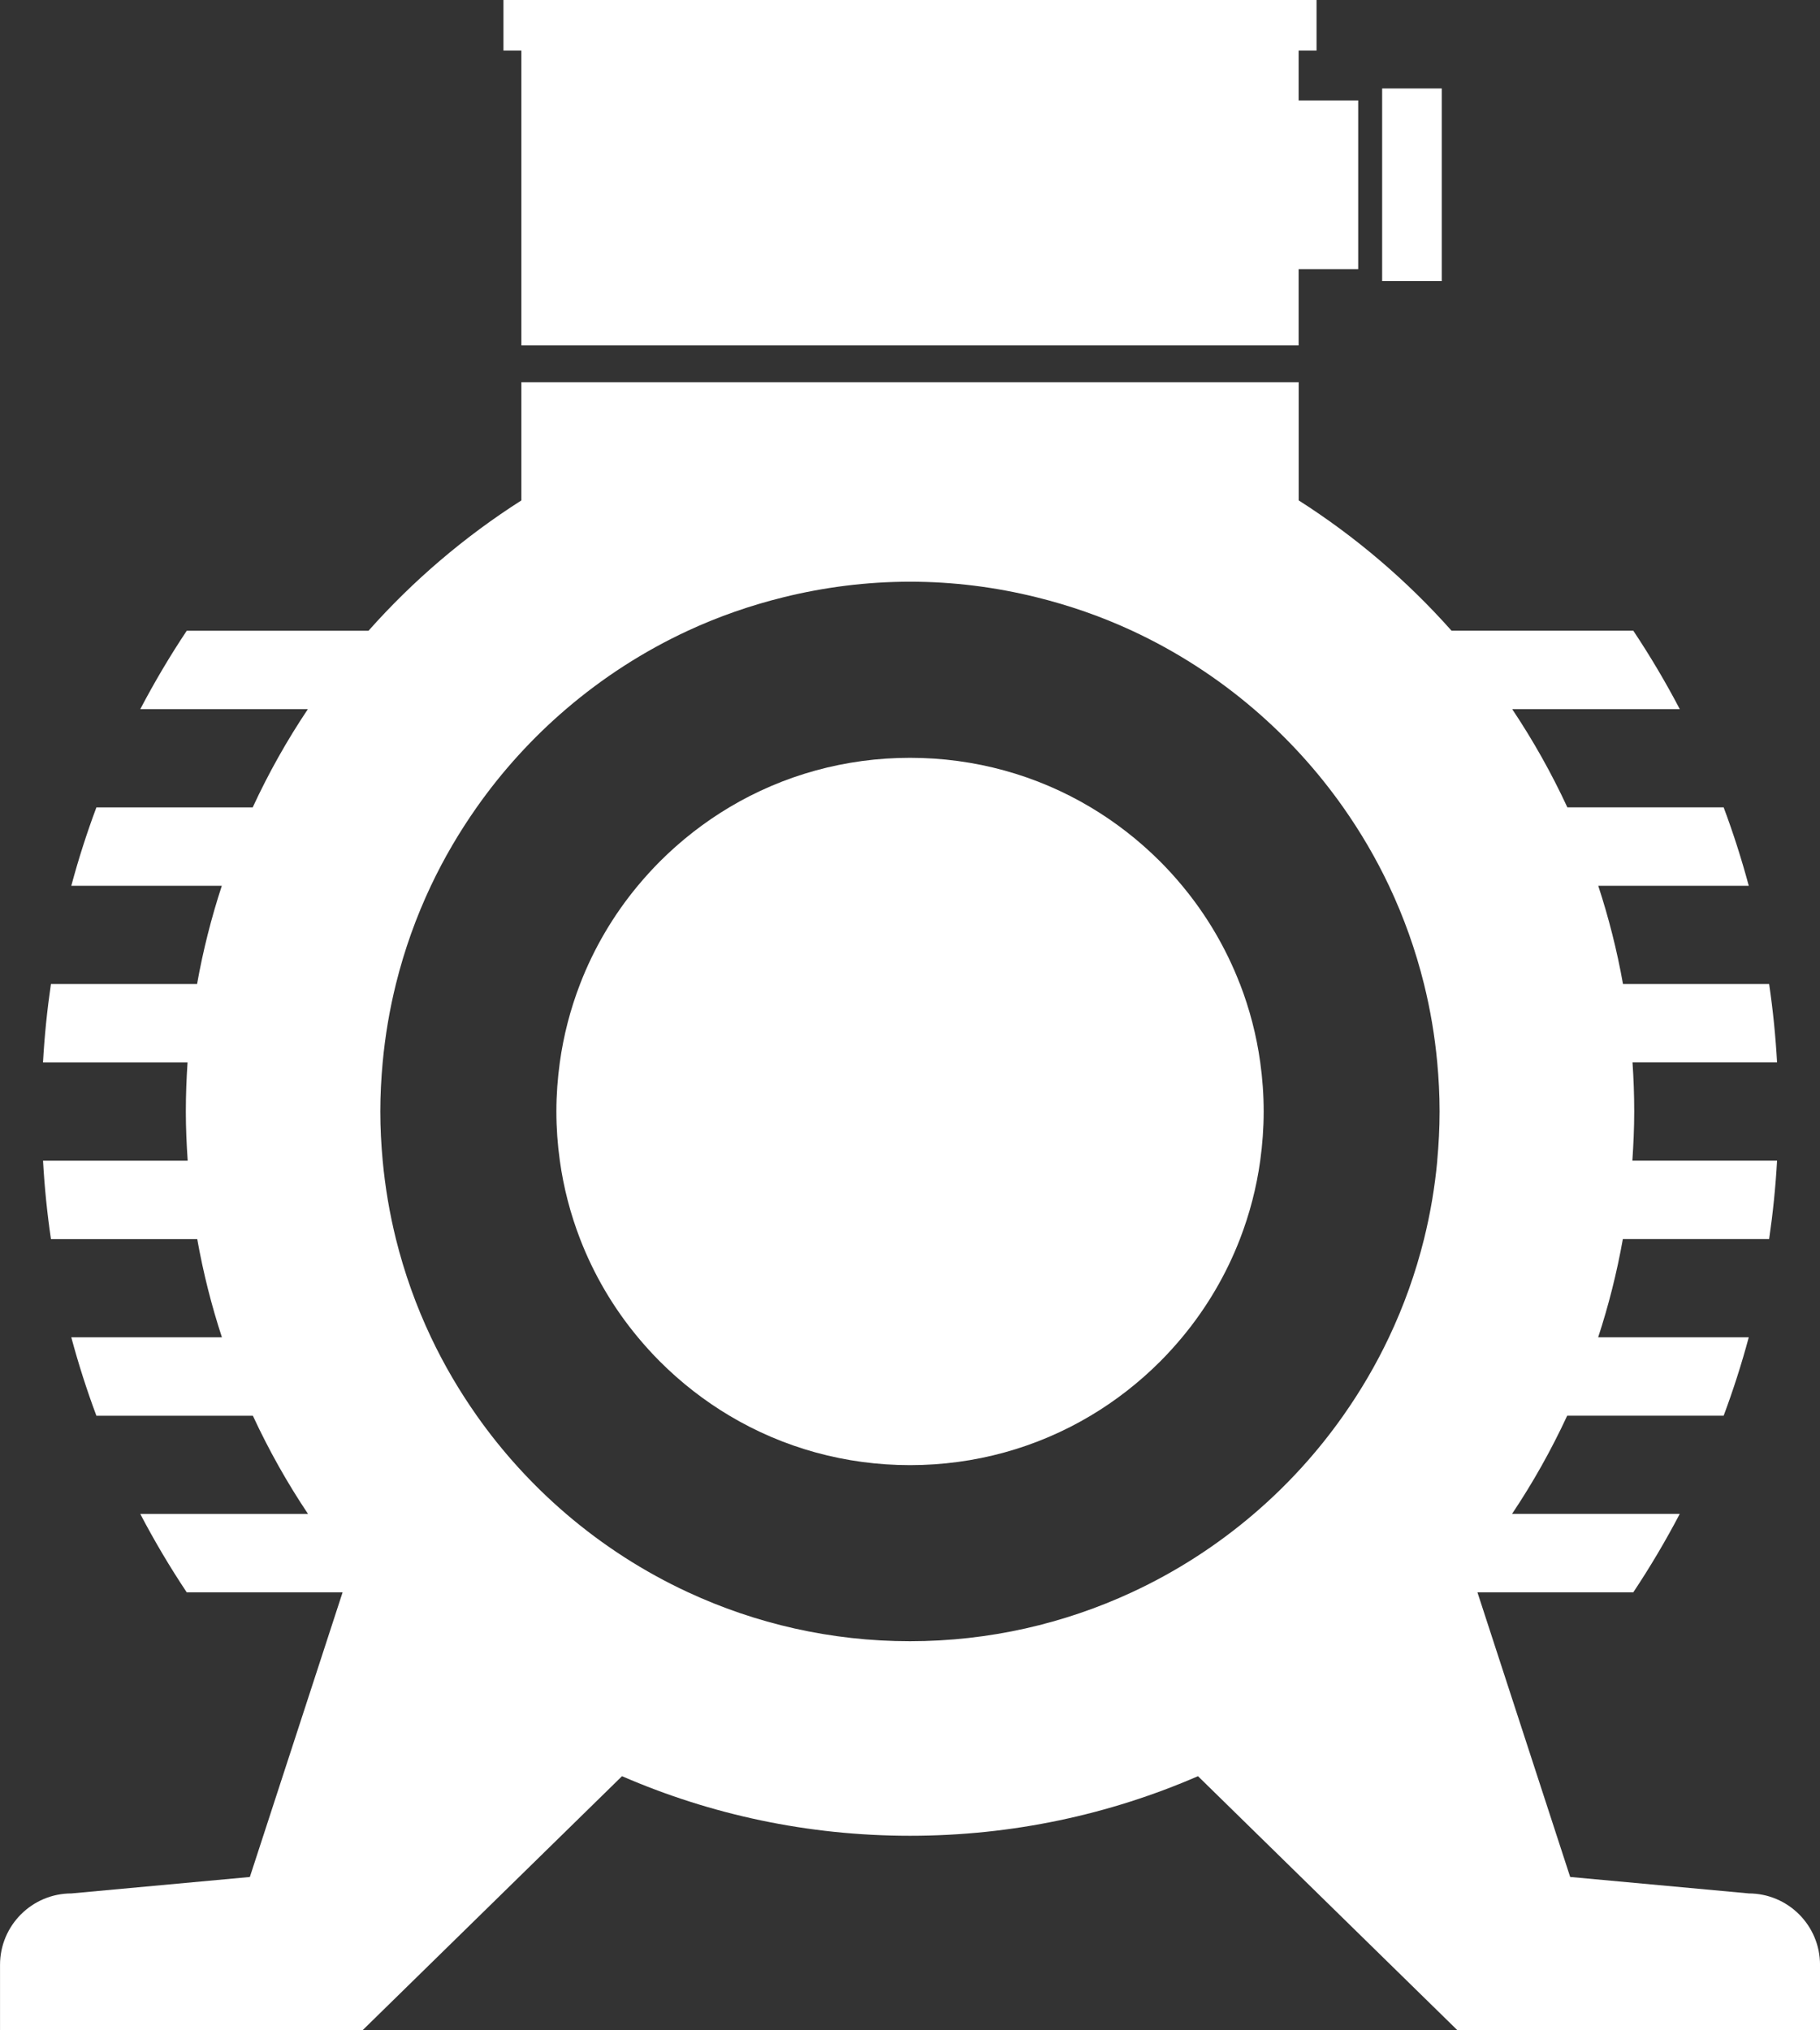
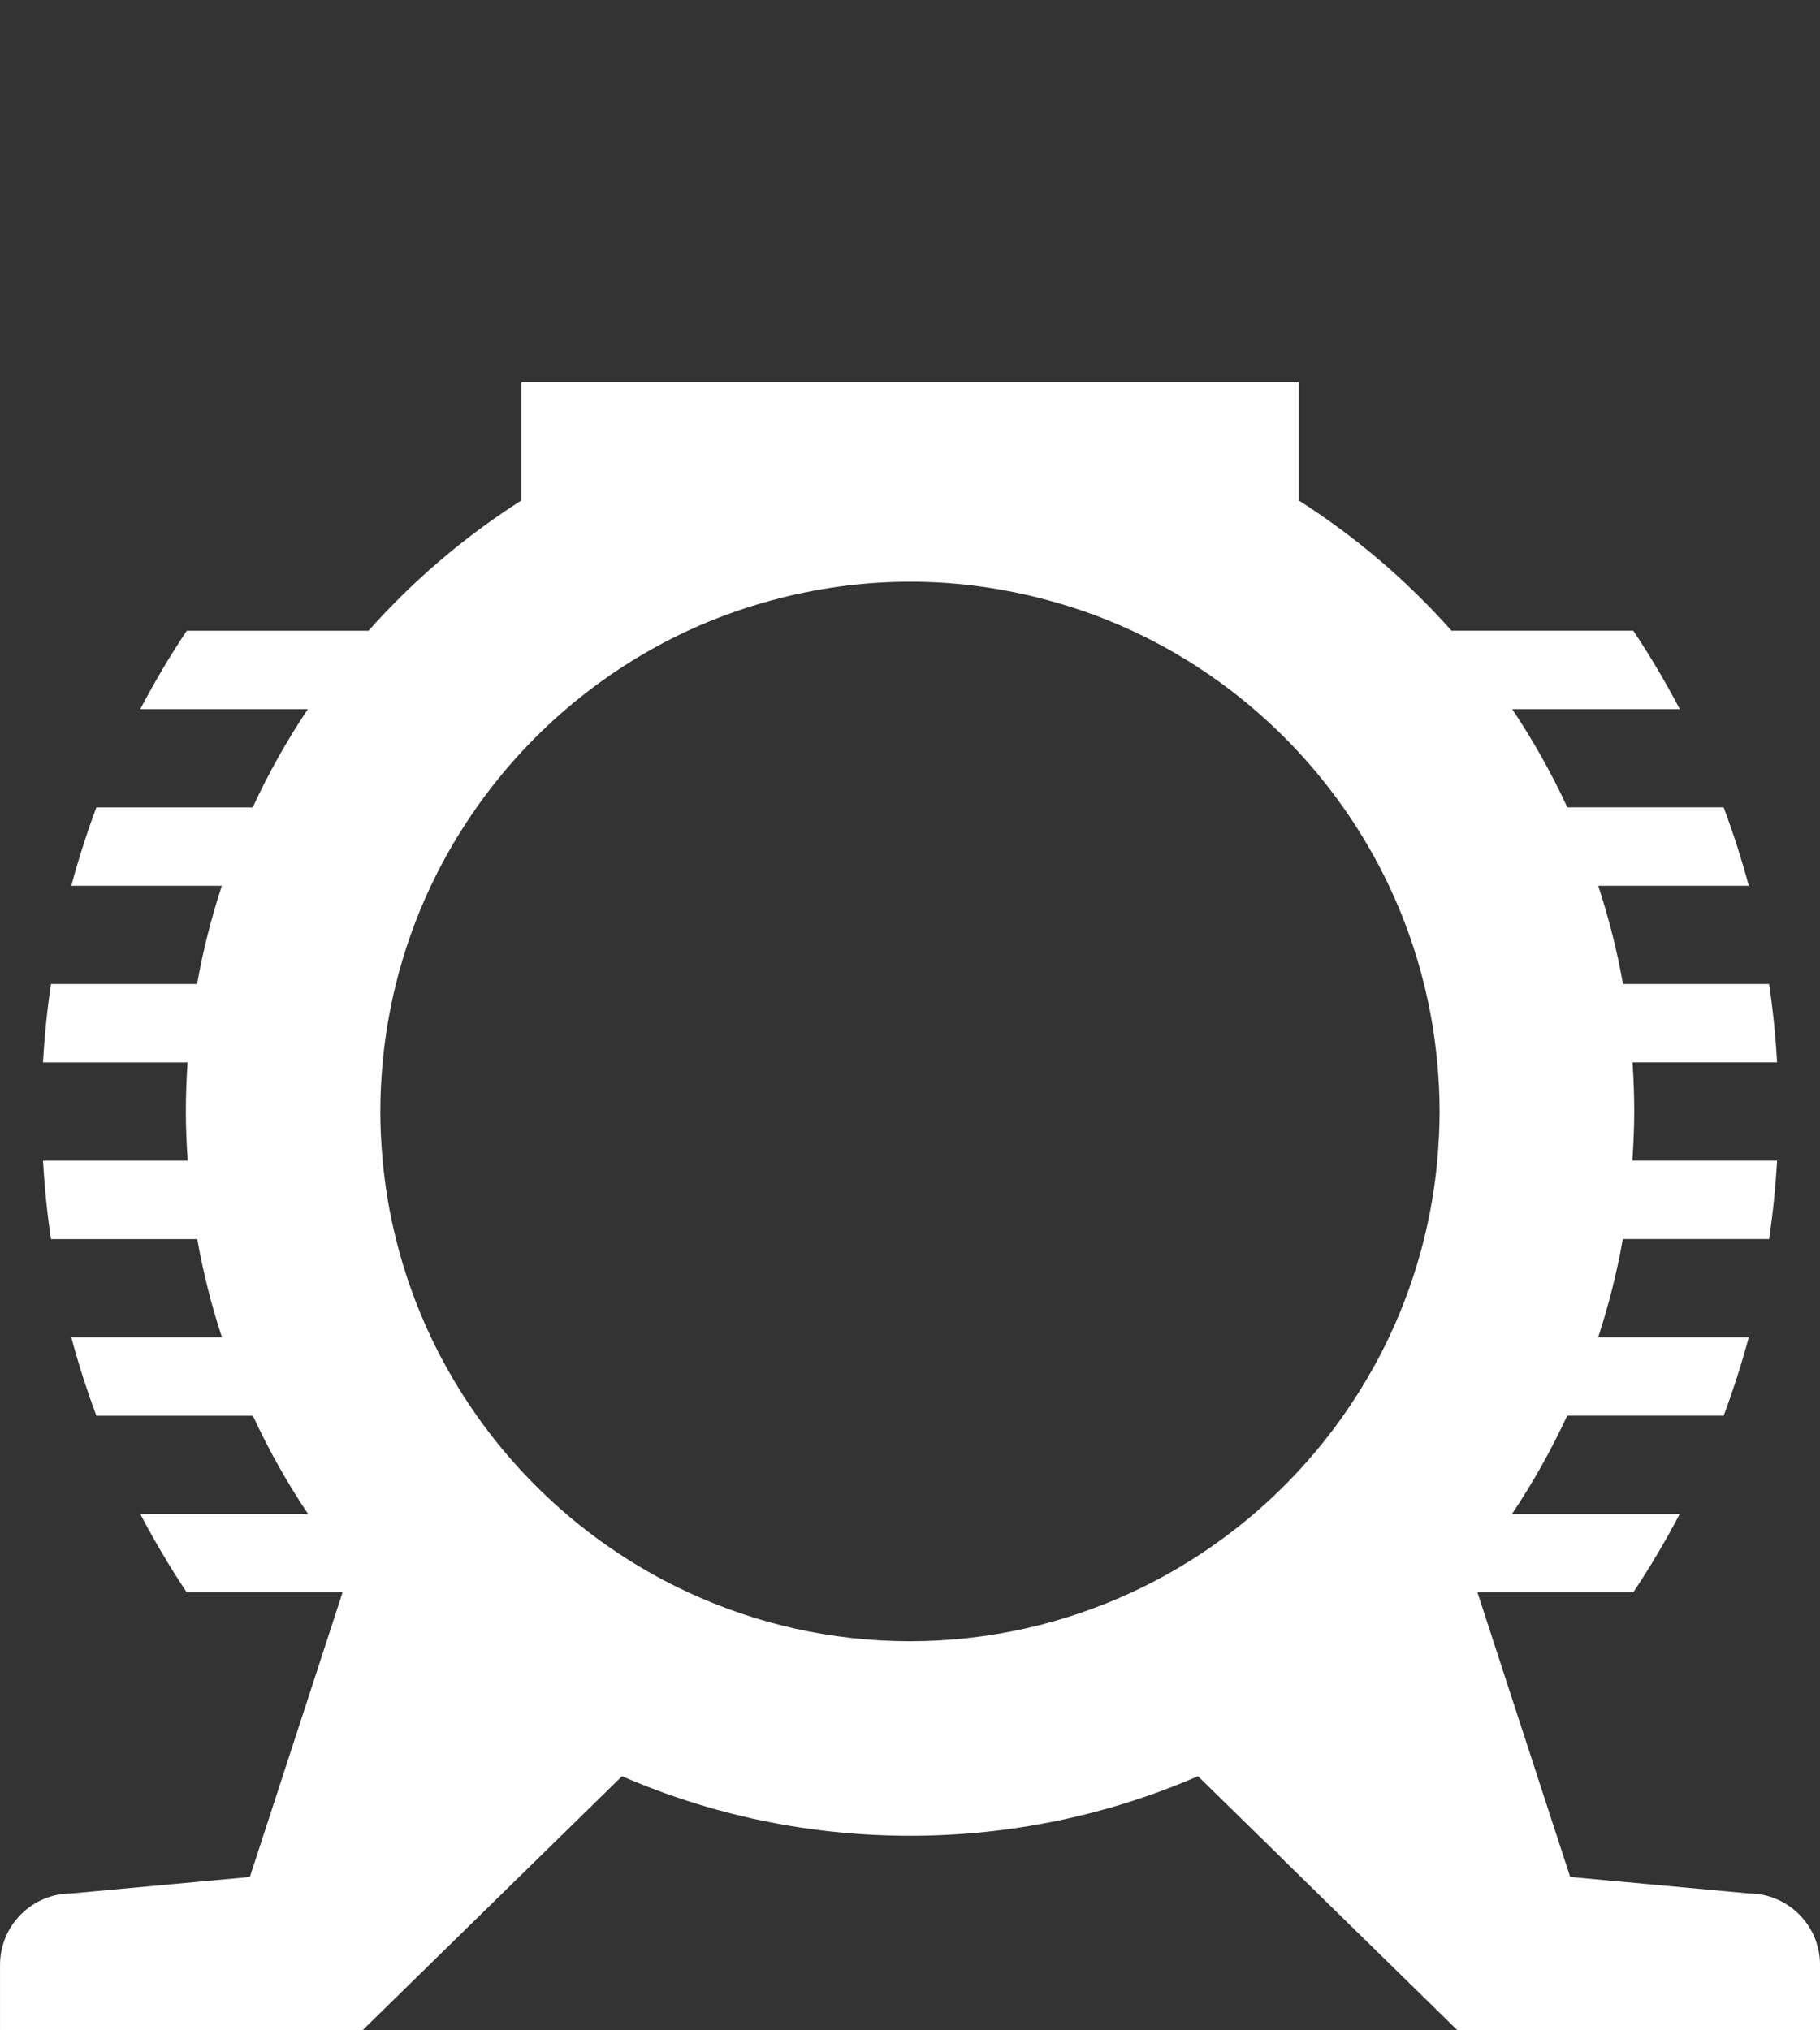
<svg xmlns="http://www.w3.org/2000/svg" id="Ebene_2" viewBox="0 0 640 713.75">
  <rect x="0" y="0" width="640" height="713.75" fill="#333333" stroke="none" />
  <defs>
    <style>.cls-1{fill:#fff;}</style>
  </defs>
  <g id="Ebene_1-2">
    <g>
-       <polygon class="cls-1" points="183.34 121.43 456.66 121.43 456.66 94.62 477.61 94.62 477.61 35.3 456.66 35.3 456.66 17.78 462.96 17.78 462.96 0 177.04 0 177.04 17.78 183.34 17.78 183.34 121.43" />
-       <rect class="cls-1" x="486.03" y="31.1" width="20.96" height="67.71" />
-       <path class="cls-1" d="M436.02,345.96c-4.81-12.45-11.62-24.1-20.3-34.54-2.45-2.95-5.04-5.81-7.79-8.56-7.42-7.41-15.61-13.77-24.39-19.01-19.02-11.35-40.82-17.41-63.54-17.41s-44.52,6.06-63.54,17.41c-8.78,5.24-16.97,11.6-24.39,19.01-2.74,2.75-5.33,5.61-7.78,8.55-8.68,10.44-15.49,22.09-20.3,34.54-3.41,8.84-5.82,18.07-7.13,27.57-.78,5.68-1.21,11.44-1.21,17.27,0,5.83,.42,11.59,1.21,17.26,1.31,9.5,3.72,18.73,7.13,27.57,4.81,12.45,11.62,24.1,20.3,34.53,2.45,2.95,5.04,5.81,7.79,8.56,7.42,7.42,15.61,13.77,24.39,19.01,19.02,11.35,40.82,17.41,63.54,17.41s44.51-6.06,63.54-17.41c8.78-5.24,16.97-11.6,24.39-19.01,2.75-2.75,5.33-5.61,7.79-8.56,8.68-10.44,15.49-22.09,20.3-34.53,3.41-8.84,5.82-18.07,7.13-27.57,.78-5.68,1.21-11.44,1.21-17.27s-.42-11.59-1.21-17.27c-1.31-9.5-3.72-18.73-7.13-27.57Z" />
      <path class="cls-1" d="M614.88,665.7l-62.73-5.78-32.61-100.07h54.8c5.91-8.87,11.36-18.08,16.34-27.57h-58.98c7.33-10.94,13.81-22.48,19.4-34.53h55.02c3.36-9,6.31-18.19,8.83-27.57h-52.96c3.67-11.19,6.58-22.72,8.68-34.53h51.44c1.33-9.07,2.27-18.26,2.79-27.57h-50.88c.38-5.71,.65-11.46,.65-17.27s-.21-11.56-.6-17.27h50.83c-.52-9.31-1.45-18.5-2.79-27.57h-51.39c-2.1-11.82-5.03-23.34-8.7-34.54h52.93c-2.52-9.37-5.46-18.57-8.83-27.57h-54.96c-5.59-12.05-12.08-23.59-19.4-34.54h58.93c-4.97-9.49-10.43-18.7-16.34-27.57h-63.92c-15.67-17.64-33.77-33.08-53.75-45.82v-41.55H183.34v41.56c-19.98,12.74-38.08,28.17-53.75,45.82h-63.92c-5.91,8.87-11.36,18.07-16.34,27.57h58.93c-7.33,10.94-13.82,22.48-19.4,34.54H33.9c-3.37,9-6.31,18.19-8.83,27.57h52.93c-3.67,11.19-6.6,22.72-8.7,34.54H17.91c-1.33,9.07-2.27,18.26-2.79,27.57h50.83c-.38,5.71-.6,11.46-.6,17.27s.26,11.55,.65,17.27H15.13c.52,9.31,1.45,18.5,2.79,27.57h51.44c2.1,11.81,5.01,23.34,8.68,34.53H25.07c2.52,9.37,5.46,18.57,8.83,27.57h55.02c5.59,12.05,12.07,23.59,19.4,34.53H49.33c4.97,9.5,10.43,18.7,16.34,27.57h54.8l-32.61,100.07-62.73,5.78c-13.87,0-25.12,11.25-25.12,25.12v22.93H127.55l91.18-89.27c31.04,13.47,65.28,20.95,101.27,20.95s70.23-7.48,101.27-20.95l91.18,89.27h127.56v-22.93c0-13.88-11.25-25.12-25.12-25.12Zm-109.46-257.64c-.87,9.41-2.44,18.62-4.66,27.57-2.98,12.01-7.12,23.56-12.32,34.53-4.58,9.68-9.99,18.89-16.1,27.57-9,12.79-19.56,24.39-31.42,34.53-12.9,11.04-27.31,20.35-42.89,27.57-23.75,11.01-50.18,17.2-78.03,17.21-27.86,0-54.28-6.19-78.04-17.21-15.58-7.22-29.99-16.53-42.89-27.57-11.85-10.15-22.42-21.75-31.42-34.53-6.11-8.68-11.52-17.89-16.1-27.57-5.19-10.97-9.33-22.52-12.32-34.53-2.22-8.96-3.79-18.16-4.66-27.57-.53-5.69-.83-11.44-.83-17.27,0-5.83,.3-11.58,.83-17.27,.87-9.41,2.44-18.61,4.66-27.57,2.98-12.01,7.12-23.57,12.31-34.54,4.58-9.68,9.99-18.89,16.1-27.57,9-12.79,19.56-24.39,31.42-34.54,12.9-11.04,27.31-20.35,42.89-27.57,10.72-4.97,22.01-8.9,33.71-11.78,14.22-3.5,29.05-5.42,44.33-5.43h0c15.28,0,30.11,1.92,44.33,5.43,11.7,2.88,22.99,6.81,33.71,11.78,15.58,7.22,29.99,16.53,42.88,27.57,11.85,10.15,22.42,21.75,31.42,34.54,6.11,8.68,11.52,17.89,16.1,27.57,5.19,10.97,9.33,22.52,12.31,34.54,2.22,8.95,3.79,18.16,4.66,27.57,.53,5.69,.83,11.44,.83,17.27,0,5.82-.31,11.58-.83,17.27Z" />
    </g>
  </g>
</svg>